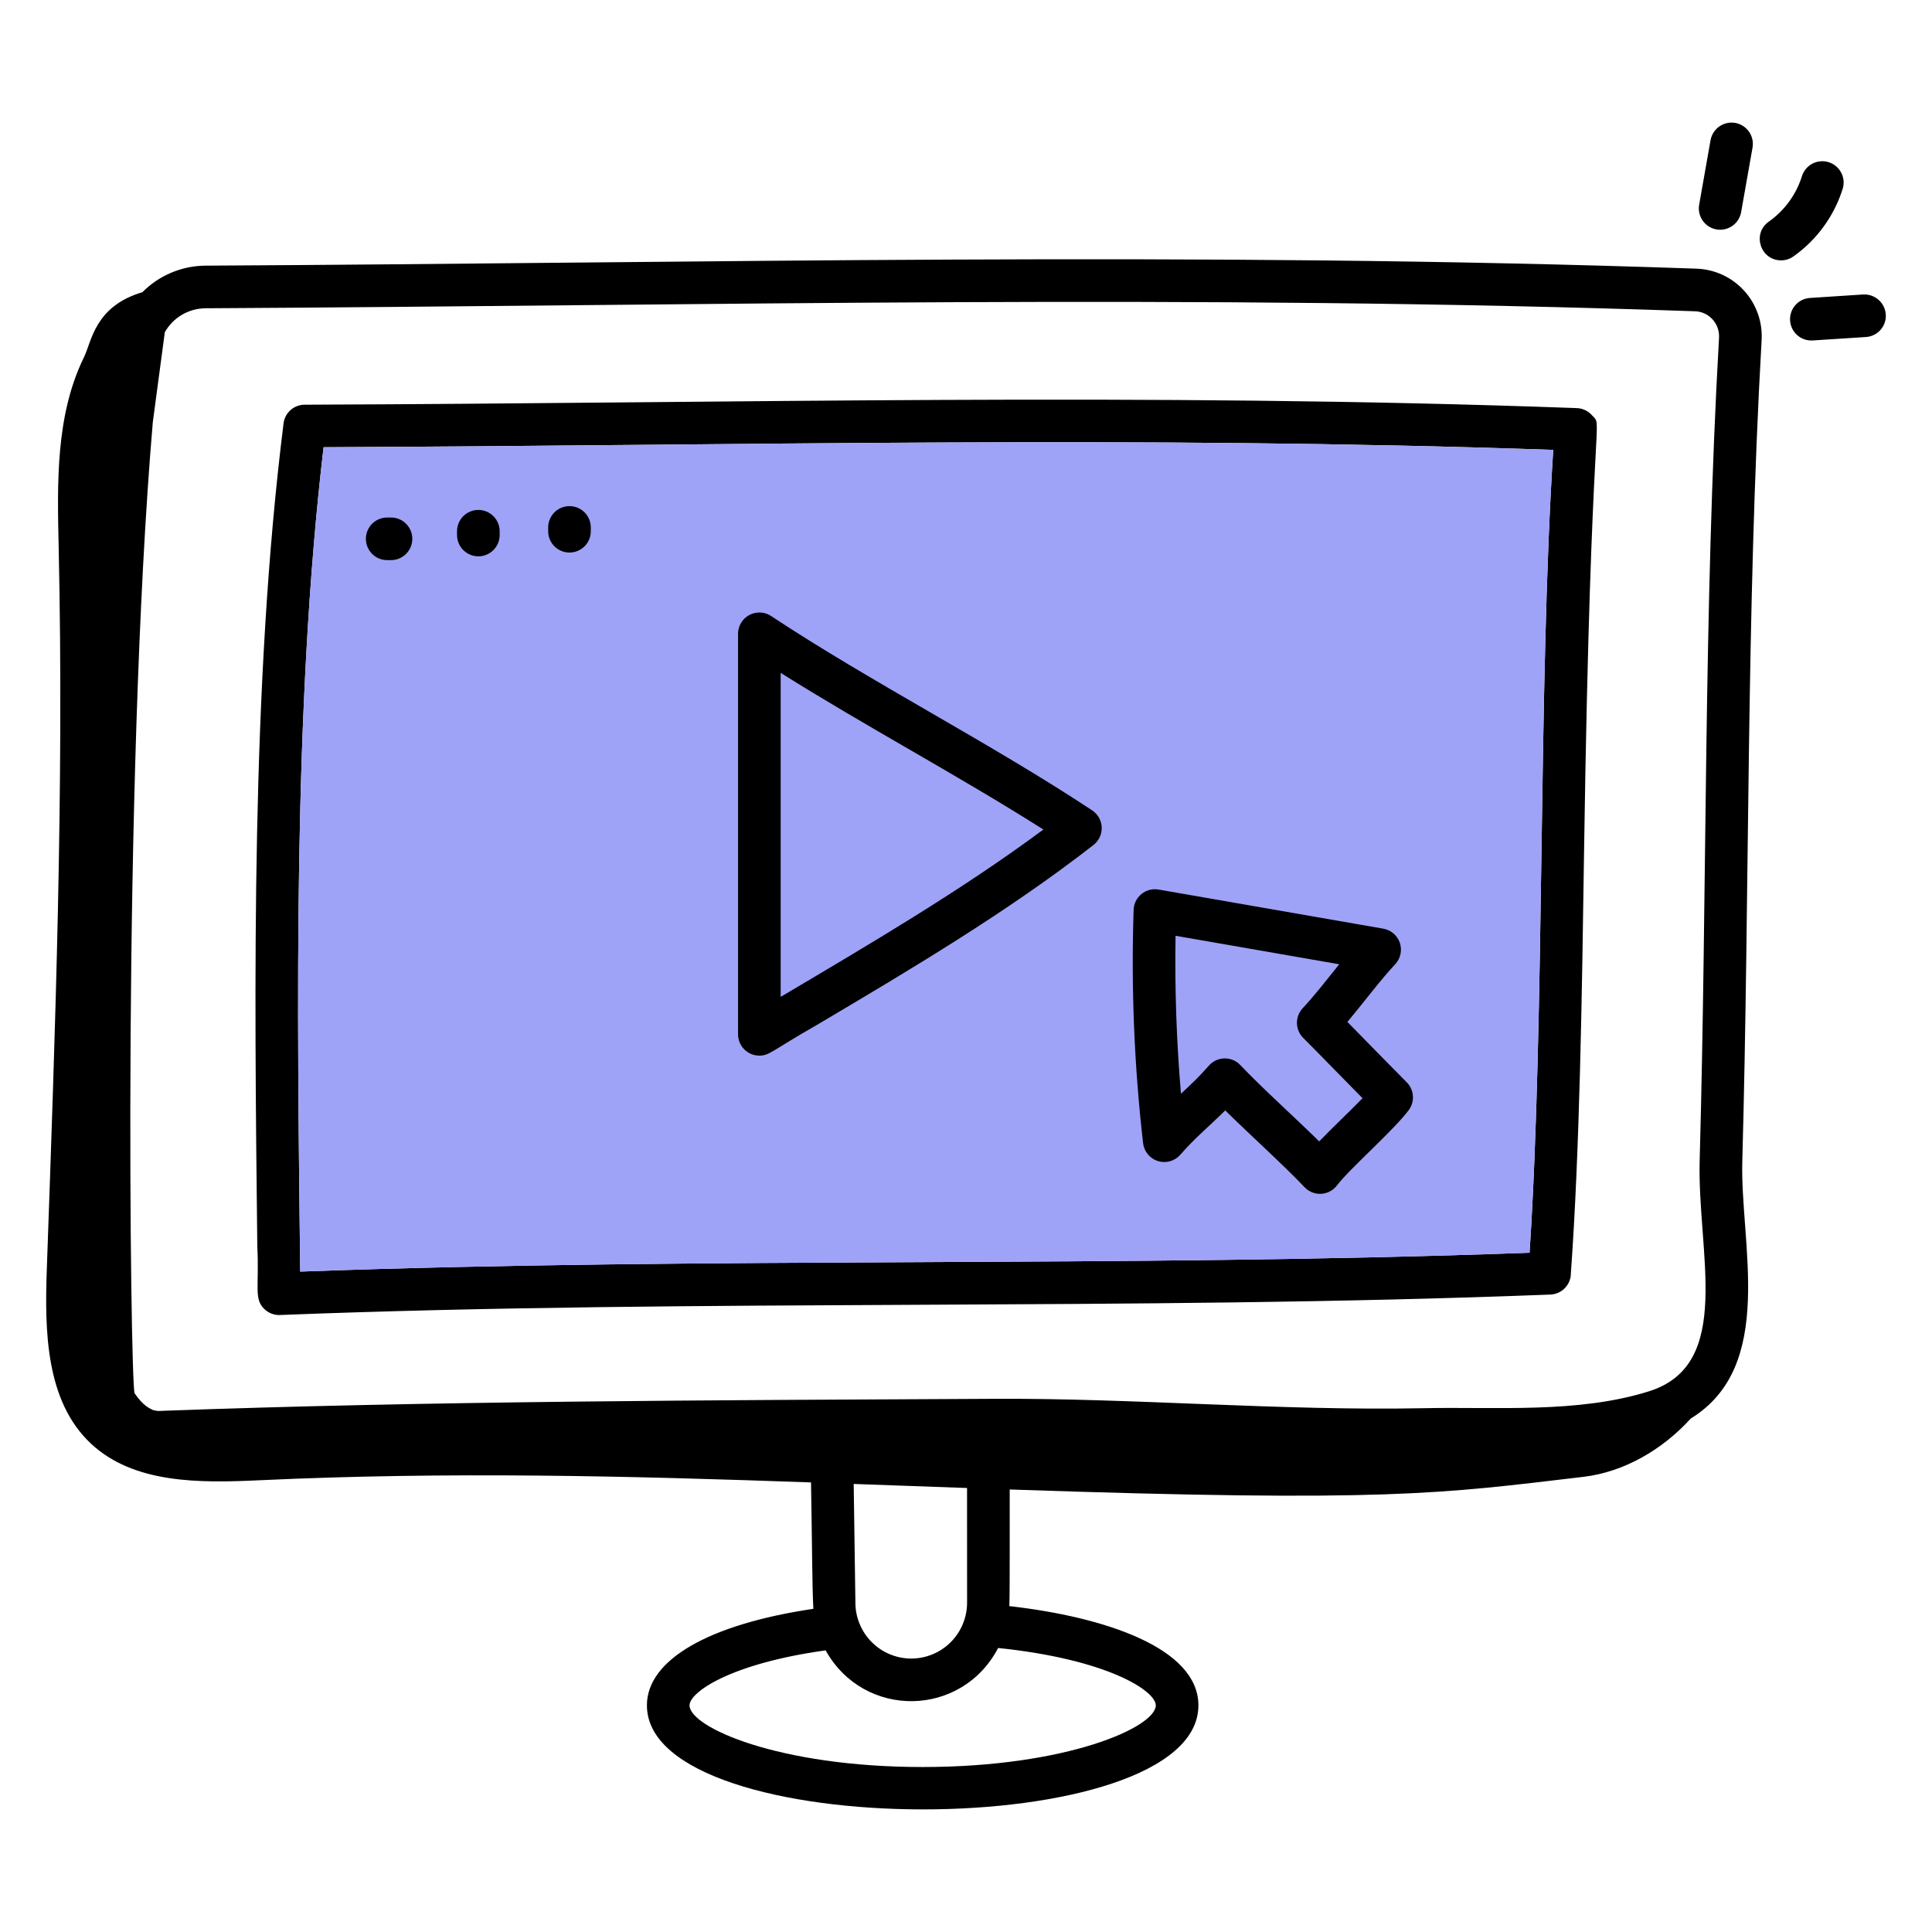
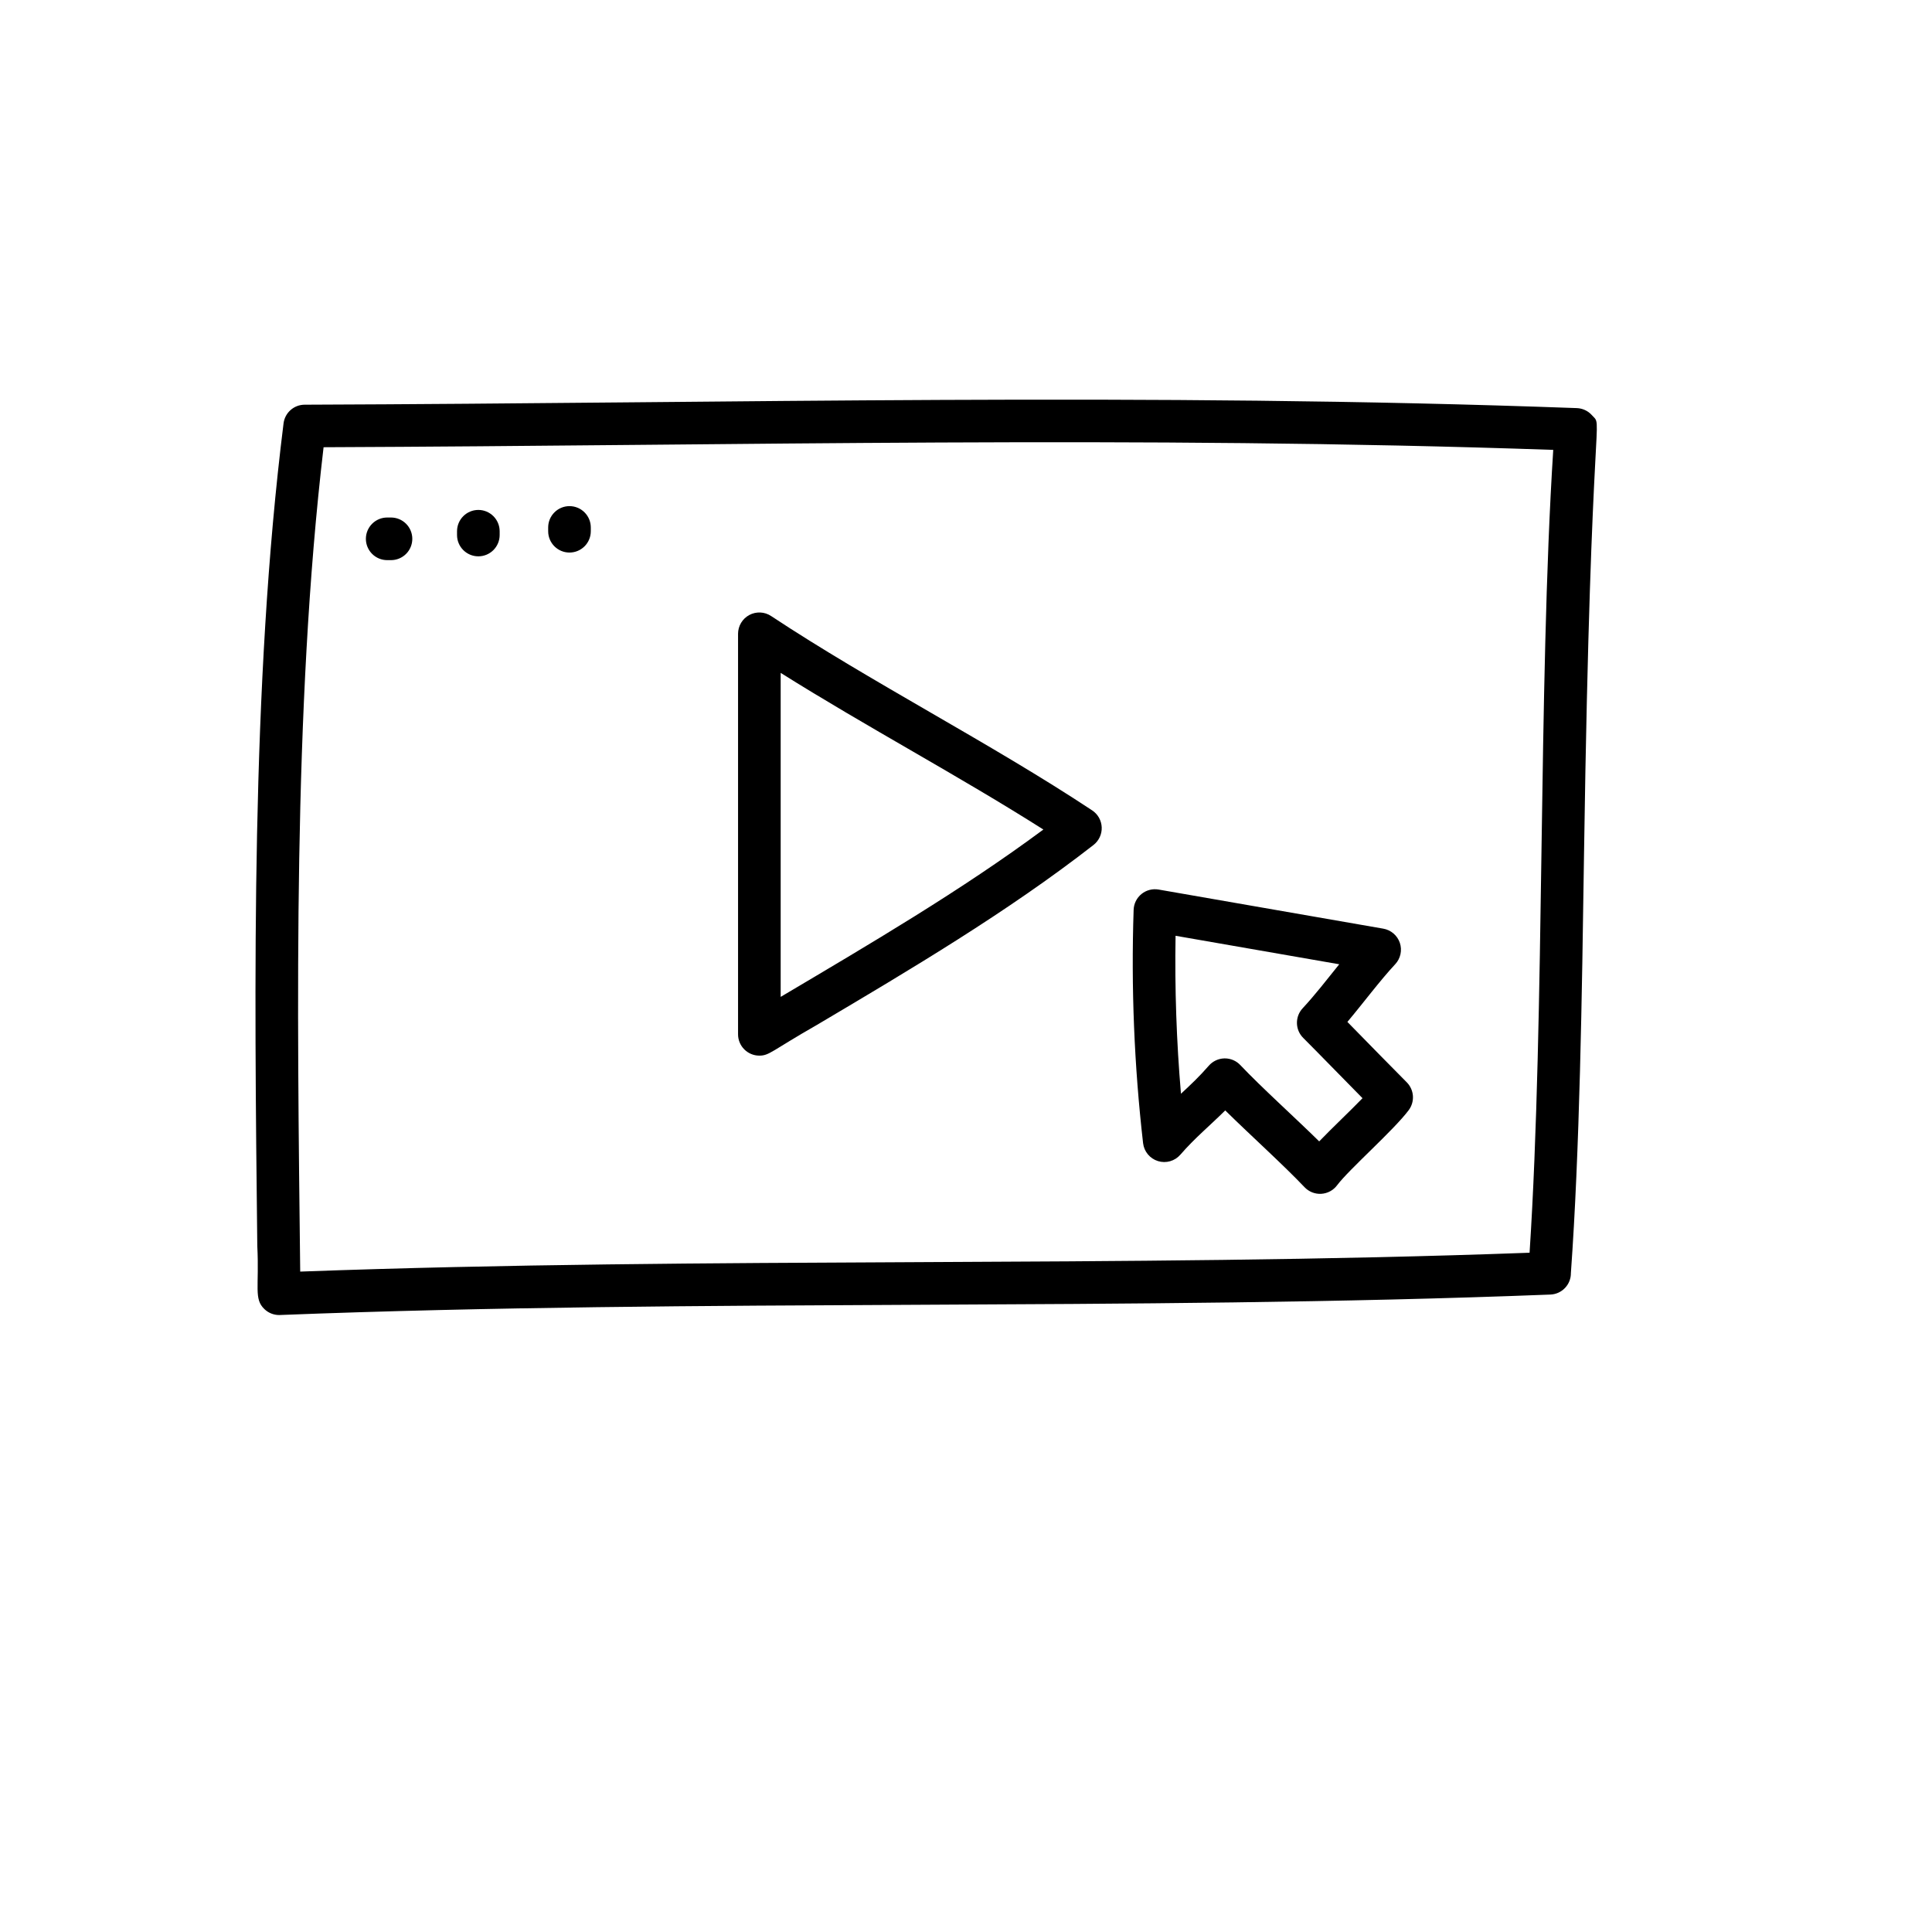
<svg xmlns="http://www.w3.org/2000/svg" width="132" height="132" viewBox="0 0 132 132" fill="none">
  <path d="M18.069 89.445C18.34 89.704 18.699 89.847 19.072 89.847L19.13 89.845C47.918 88.719 77.073 89.578 105.93 88.448C106.308 88.433 106.666 88.271 106.927 87.996C107.188 87.722 107.332 87.357 107.328 86.978C107.929 78.606 108.083 68.215 108.228 58.165C108.692 26.759 109.591 29.288 108.762 28.364C108.631 28.219 108.473 28.101 108.295 28.018C108.118 27.936 107.925 27.89 107.73 27.883C78.299 26.804 50.5 27.547 20.813 27.65C20.459 27.651 20.118 27.781 19.852 28.016C19.587 28.251 19.417 28.574 19.373 28.925C17.143 46.747 17.375 67.136 17.579 85.123C17.721 87.941 17.327 88.739 18.069 89.445ZM22.108 30.556C50.75 30.444 77.533 29.748 106.122 30.737C105.603 38.839 105.459 48.61 105.319 58.082C105.319 58.095 105.319 58.109 105.319 58.123C105.179 67.662 105.033 77.507 104.505 85.59C76.572 86.619 48.5 85.85 20.511 86.879C20.307 68.943 20.004 48.436 22.108 30.556Z" fill="black" />
-   <path d="M22.108 30.556C50.75 30.444 77.533 29.748 106.122 30.737C105.603 38.839 105.459 48.61 105.319 58.082L105.319 58.123C105.179 67.662 105.033 77.507 104.505 85.59C76.572 86.619 48.5 85.85 20.511 86.879C20.307 68.943 20.004 48.436 22.108 30.556Z" fill="#9EA3F8" />
  <path d="M51.882 72.124C52.569 72.124 52.732 71.787 55.789 70.04C62.195 66.245 68.823 62.319 74.712 57.731C74.894 57.589 75.04 57.405 75.137 57.196C75.235 56.986 75.281 56.757 75.272 56.526C75.263 56.295 75.199 56.07 75.086 55.868C74.973 55.667 74.813 55.496 74.621 55.368C67.662 50.762 59.544 46.627 52.685 42.089C52.466 41.943 52.212 41.86 51.949 41.848C51.686 41.836 51.425 41.895 51.193 42.02C50.961 42.144 50.768 42.329 50.633 42.555C50.498 42.781 50.426 43.039 50.426 43.302V70.668C50.426 71.464 51.072 72.124 51.882 72.124ZM53.338 45.973C59.152 49.628 65.552 53.033 71.286 56.676C65.693 60.827 59.414 64.509 53.338 68.11V45.973ZM80.646 78.891C81.648 77.736 82.657 76.917 83.711 75.867C85.472 77.6 87.695 79.598 89.129 81.112C89.275 81.266 89.453 81.386 89.65 81.465C89.847 81.543 90.059 81.577 90.27 81.565C90.482 81.552 90.688 81.494 90.875 81.394C91.062 81.294 91.225 81.154 91.352 80.984C92.185 79.876 95.209 77.236 96.248 75.848C96.457 75.567 96.559 75.221 96.534 74.871C96.509 74.522 96.359 74.193 96.112 73.945C95.166 73 93.675 71.468 92.058 69.82C93.142 68.531 94.275 67.004 95.325 65.878C95.505 65.686 95.629 65.449 95.684 65.193C95.74 64.936 95.725 64.669 95.642 64.42C95.558 64.172 95.409 63.95 95.21 63.779C95.01 63.608 94.769 63.494 94.51 63.449L79.155 60.776C78.95 60.741 78.74 60.75 78.539 60.803C78.338 60.855 78.15 60.951 77.989 61.082C77.828 61.213 77.696 61.378 77.604 61.564C77.511 61.75 77.46 61.954 77.453 62.162C77.276 67.485 77.492 72.814 78.099 78.105C78.132 78.386 78.245 78.651 78.426 78.868C78.606 79.086 78.846 79.246 79.116 79.329C79.386 79.413 79.675 79.416 79.946 79.338C80.218 79.26 80.461 79.105 80.646 78.891ZM91.501 65.882C90.659 66.928 89.818 68.013 89.003 68.886C88.745 69.162 88.605 69.527 88.611 69.904C88.617 70.282 88.769 70.642 89.036 70.909C90.003 71.874 91.862 73.788 93.091 75.032C92.208 75.945 91.022 77.057 90.131 77.983C88.475 76.352 86.19 74.299 84.742 72.769C84.606 72.625 84.443 72.511 84.261 72.432C84.079 72.354 83.884 72.313 83.686 72.313H83.653C83.45 72.318 83.25 72.365 83.066 72.452C82.882 72.539 82.718 72.663 82.585 72.817C81.962 73.536 81.343 74.12 80.687 74.728C80.38 71.138 80.257 67.536 80.318 63.935L91.501 65.882ZM26.454 38.27H26.715C27.101 38.27 27.471 38.117 27.744 37.844C28.017 37.571 28.17 37.2 28.17 36.814C28.17 36.428 28.017 36.058 27.744 35.785C27.471 35.512 27.101 35.358 26.715 35.358H26.454C26.068 35.358 25.698 35.512 25.425 35.785C25.152 36.058 24.998 36.428 24.998 36.814C24.998 37.2 25.152 37.571 25.425 37.844C25.698 38.117 26.068 38.27 26.454 38.27ZM32.682 38.01C33.068 38.01 33.438 37.857 33.711 37.584C33.984 37.311 34.138 36.94 34.138 36.554V36.296C34.138 35.91 33.984 35.54 33.711 35.267C33.438 34.994 33.068 34.84 32.682 34.84C32.296 34.84 31.925 34.994 31.652 35.267C31.379 35.54 31.226 35.91 31.226 36.296V36.554C31.226 37.358 31.878 38.01 32.682 38.01ZM38.909 37.752C39.295 37.752 39.665 37.599 39.938 37.326C40.212 37.053 40.365 36.682 40.365 36.296V36.036C40.365 35.65 40.212 35.28 39.938 35.007C39.665 34.733 39.295 34.58 38.909 34.58C38.523 34.58 38.153 34.733 37.88 35.007C37.606 35.28 37.453 35.65 37.453 36.036V36.296C37.453 37.1 38.105 37.752 38.909 37.752Z" fill="black" />
-   <path d="M17.696 101.137C30.682 100.53 43.034 100.844 55.411 101.283C55.489 105.542 55.489 108.543 55.572 109.919C48.426 110.977 44.199 113.405 44.199 116.515C44.199 125.975 81.879 126.011 81.879 116.515C81.879 112.579 75.43 110.467 68.962 109.735C69.001 108.578 68.98 104.028 68.986 101.766C94.803 102.649 98.412 102.057 108.186 100.902C110.963 100.572 113.584 99.047 115.519 96.917C121.382 93.322 118.883 84.927 119.039 79.353C119.551 60.782 119.295 41.885 120.359 23.238C120.395 22.624 120.307 22.009 120.102 21.43C119.897 20.85 119.579 20.317 119.165 19.863C118.751 19.408 118.251 19.04 117.693 18.781C117.136 18.523 116.532 18.378 115.917 18.356C81.46 17.158 48.599 17.968 14.044 18.15C12.422 18.159 10.869 18.812 9.727 19.965C6.47 20.928 6.272 23.312 5.738 24.404C3.789 28.386 3.911 33.023 4.01 37.457C4.375 53.84 3.776 70.41 3.199 86.697C3.048 90.925 3.116 95.712 6.192 98.612C9.133 101.384 13.66 101.326 17.696 101.137ZM78.967 116.515C78.967 118 72.92 120.728 63.038 120.728C53.157 120.728 47.11 118 47.11 116.515C47.11 115.622 49.879 113.666 56.409 112.757C59.037 117.466 65.705 117.358 68.195 112.596C75.675 113.367 78.967 115.527 78.967 116.515ZM66.074 109.504C66.072 110.515 65.67 111.485 64.954 112.2C64.239 112.915 63.269 113.317 62.257 113.318C61.755 113.317 61.258 113.217 60.794 113.023C60.331 112.83 59.91 112.547 59.556 112.191C59.201 111.834 58.921 111.412 58.73 110.947C58.539 110.482 58.441 109.985 58.443 109.482L58.327 101.388C60.901 101.483 63.484 101.572 66.072 101.665L66.074 109.504ZM115.814 21.267C116.766 21.3 117.503 22.118 117.449 23.073C116.387 41.73 116.643 60.576 116.127 79.274C115.952 85.588 118.487 93.221 112.672 95.055C107.799 96.589 102.185 96.104 97.239 96.213C87.508 96.407 77.381 95.51 67.801 95.572C48.572 95.669 29.391 95.714 10.828 96.401C10.692 96.401 10.574 96.362 10.447 96.337C10.248 96.222 9.813 96.104 9.19 95.184C8.904 94.1 8.349 53.423 10.44 28.844L11.261 22.698C11.808 21.724 12.856 21.068 14.06 21.062C48.873 20.877 81.446 20.072 115.814 21.267ZM116.87 9.578L116.092 13.986C116.025 14.366 116.111 14.758 116.332 15.074C116.553 15.391 116.891 15.607 117.271 15.674C117.652 15.742 118.043 15.655 118.359 15.434C118.676 15.213 118.892 14.875 118.959 14.495L119.738 10.086C119.805 9.706 119.719 9.315 119.498 8.998C119.276 8.682 118.939 8.466 118.558 8.398C118.178 8.331 117.787 8.417 117.47 8.639C117.154 8.86 116.938 9.198 116.87 9.578ZM123.127 11.998C122.737 13.27 121.937 14.376 120.85 15.143C119.689 15.96 120.273 17.789 121.69 17.789C121.978 17.789 122.273 17.703 122.525 17.525C124.142 16.384 125.334 14.738 125.914 12.847C126.011 12.482 125.963 12.094 125.779 11.764C125.595 11.434 125.291 11.188 124.93 11.078C124.569 10.968 124.179 11.003 123.843 11.174C123.506 11.346 123.25 11.641 123.127 11.998ZM128.842 21.479C128.814 21.095 128.637 20.737 128.348 20.483C128.059 20.229 127.681 20.098 127.297 20.12L123.663 20.357C123.278 20.382 122.918 20.558 122.663 20.848C122.408 21.138 122.279 21.517 122.304 21.902C122.329 22.287 122.505 22.647 122.795 22.902C123.085 23.157 123.464 23.286 123.849 23.261L127.485 23.026C127.676 23.014 127.863 22.965 128.034 22.881C128.206 22.796 128.36 22.679 128.486 22.535C128.612 22.391 128.709 22.224 128.77 22.043C128.832 21.862 128.855 21.67 128.842 21.479Z" fill="black" />
</svg>